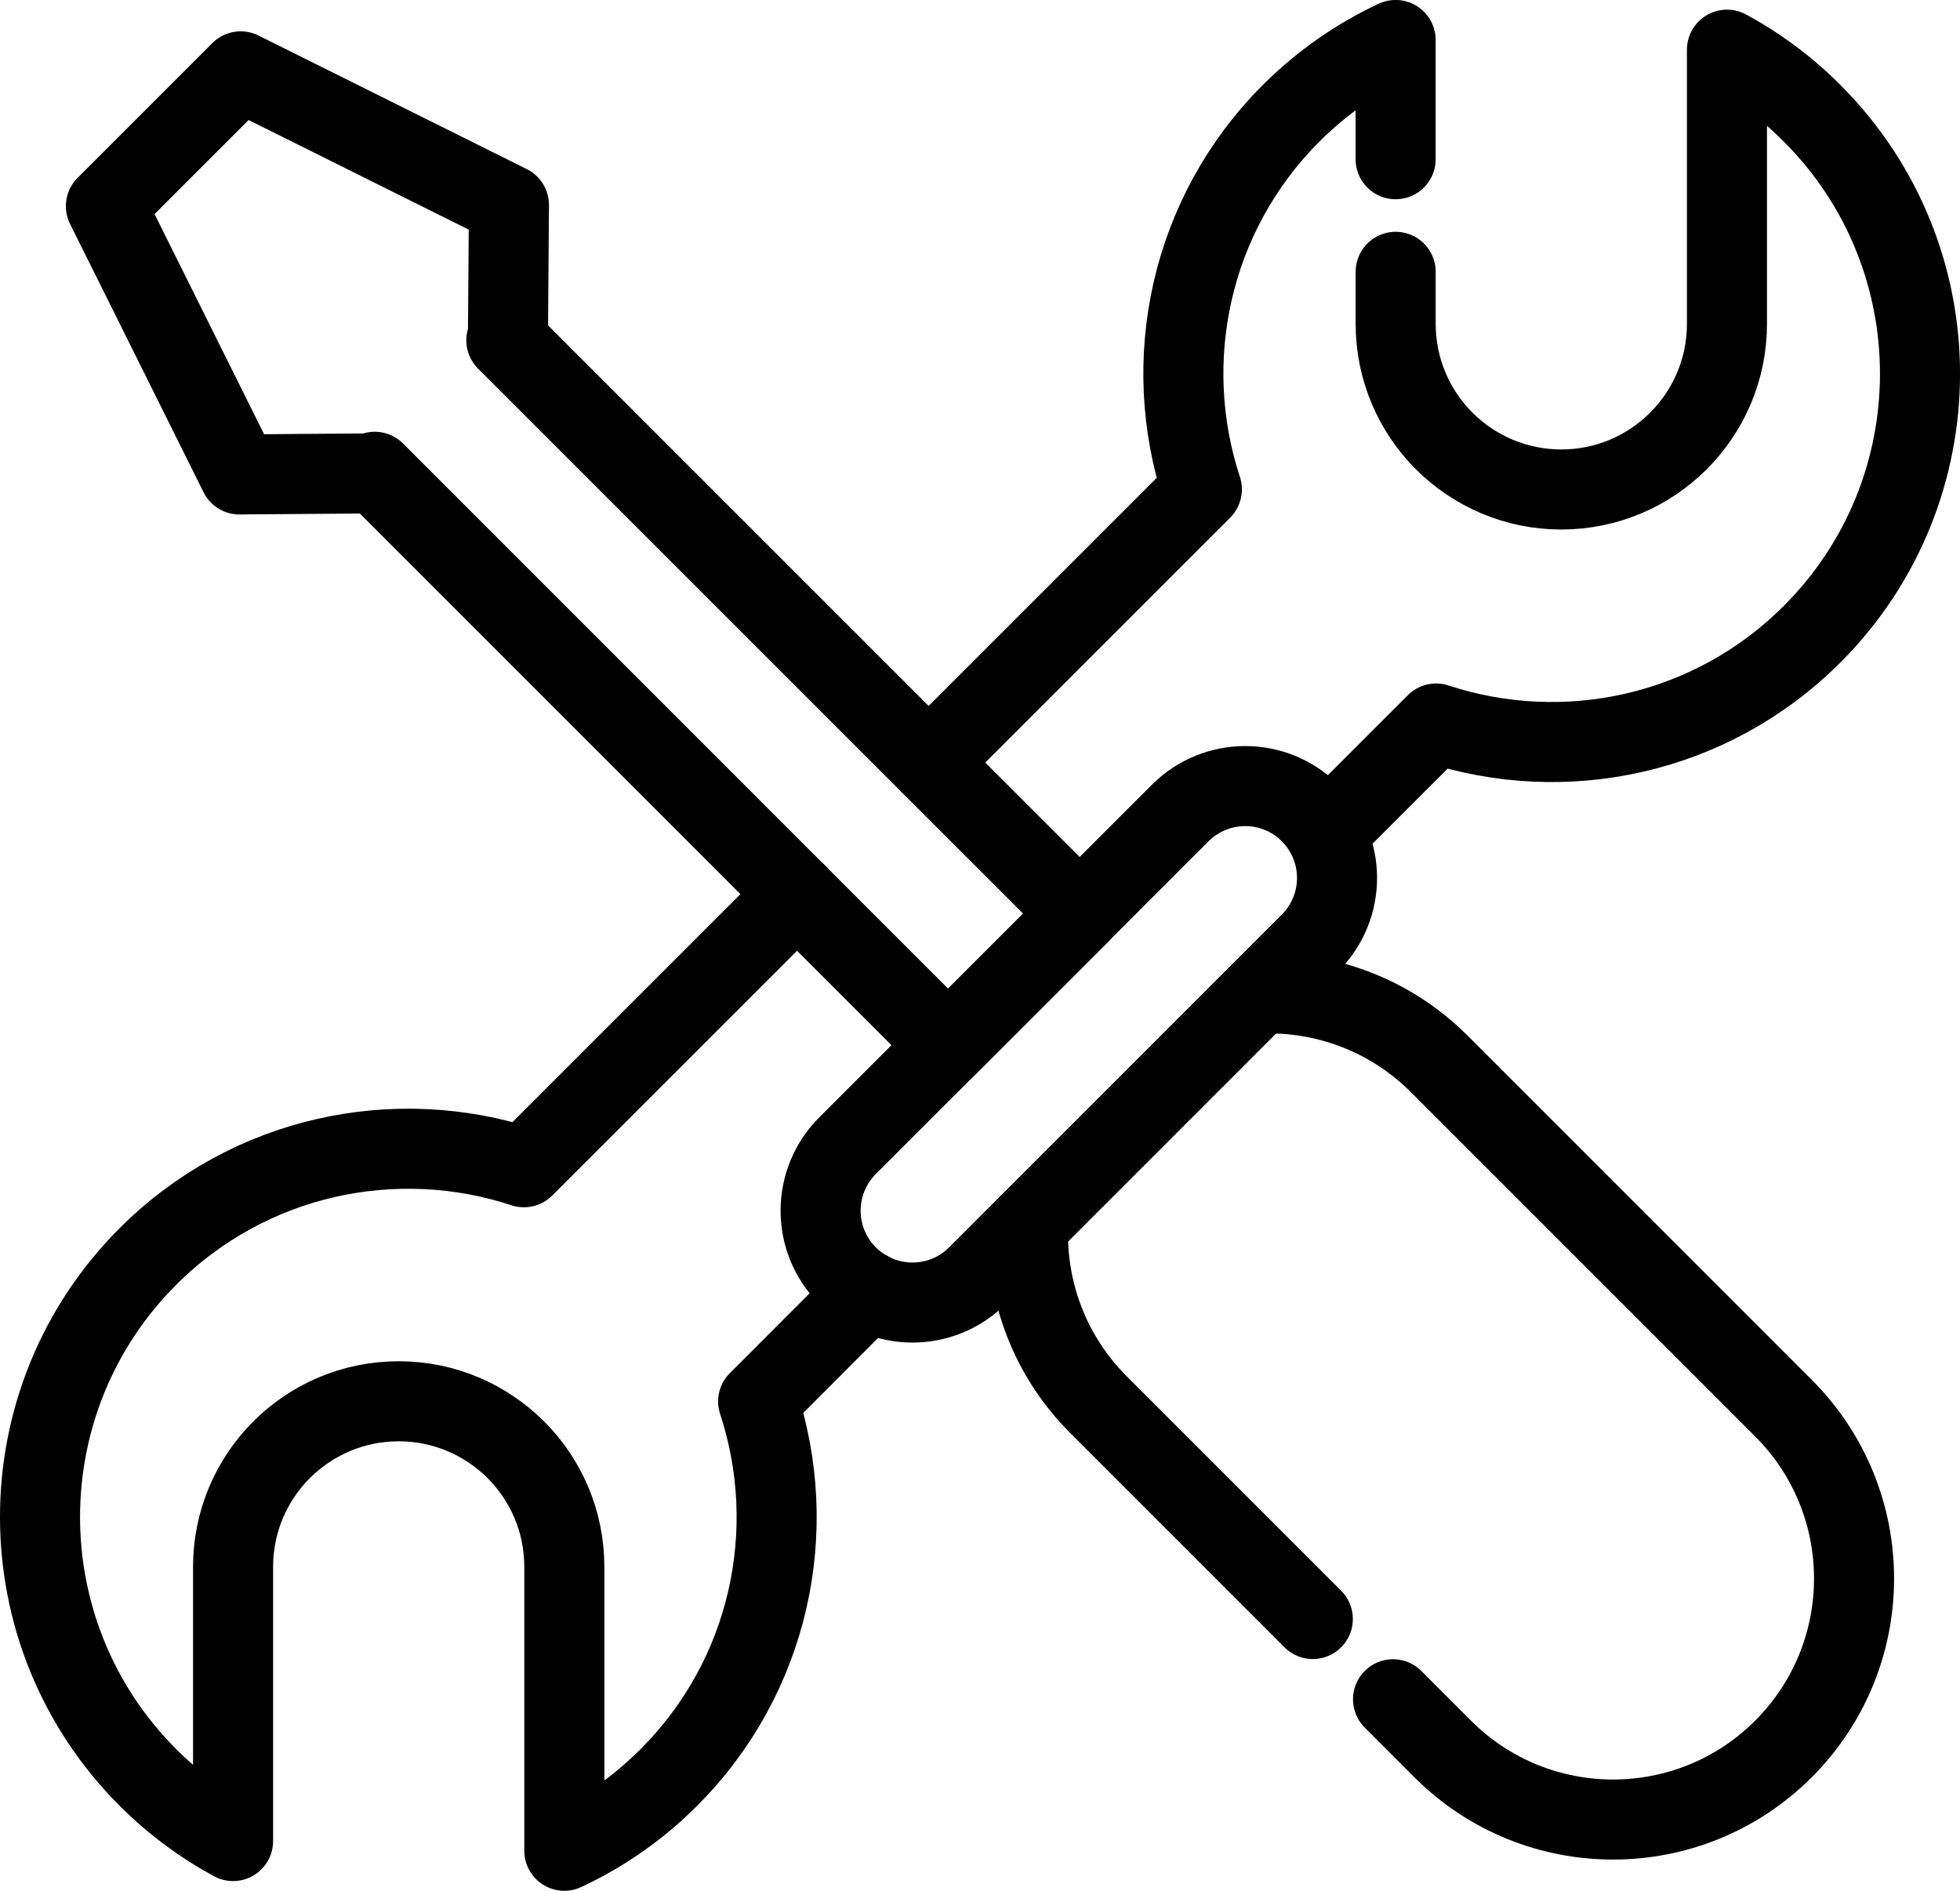
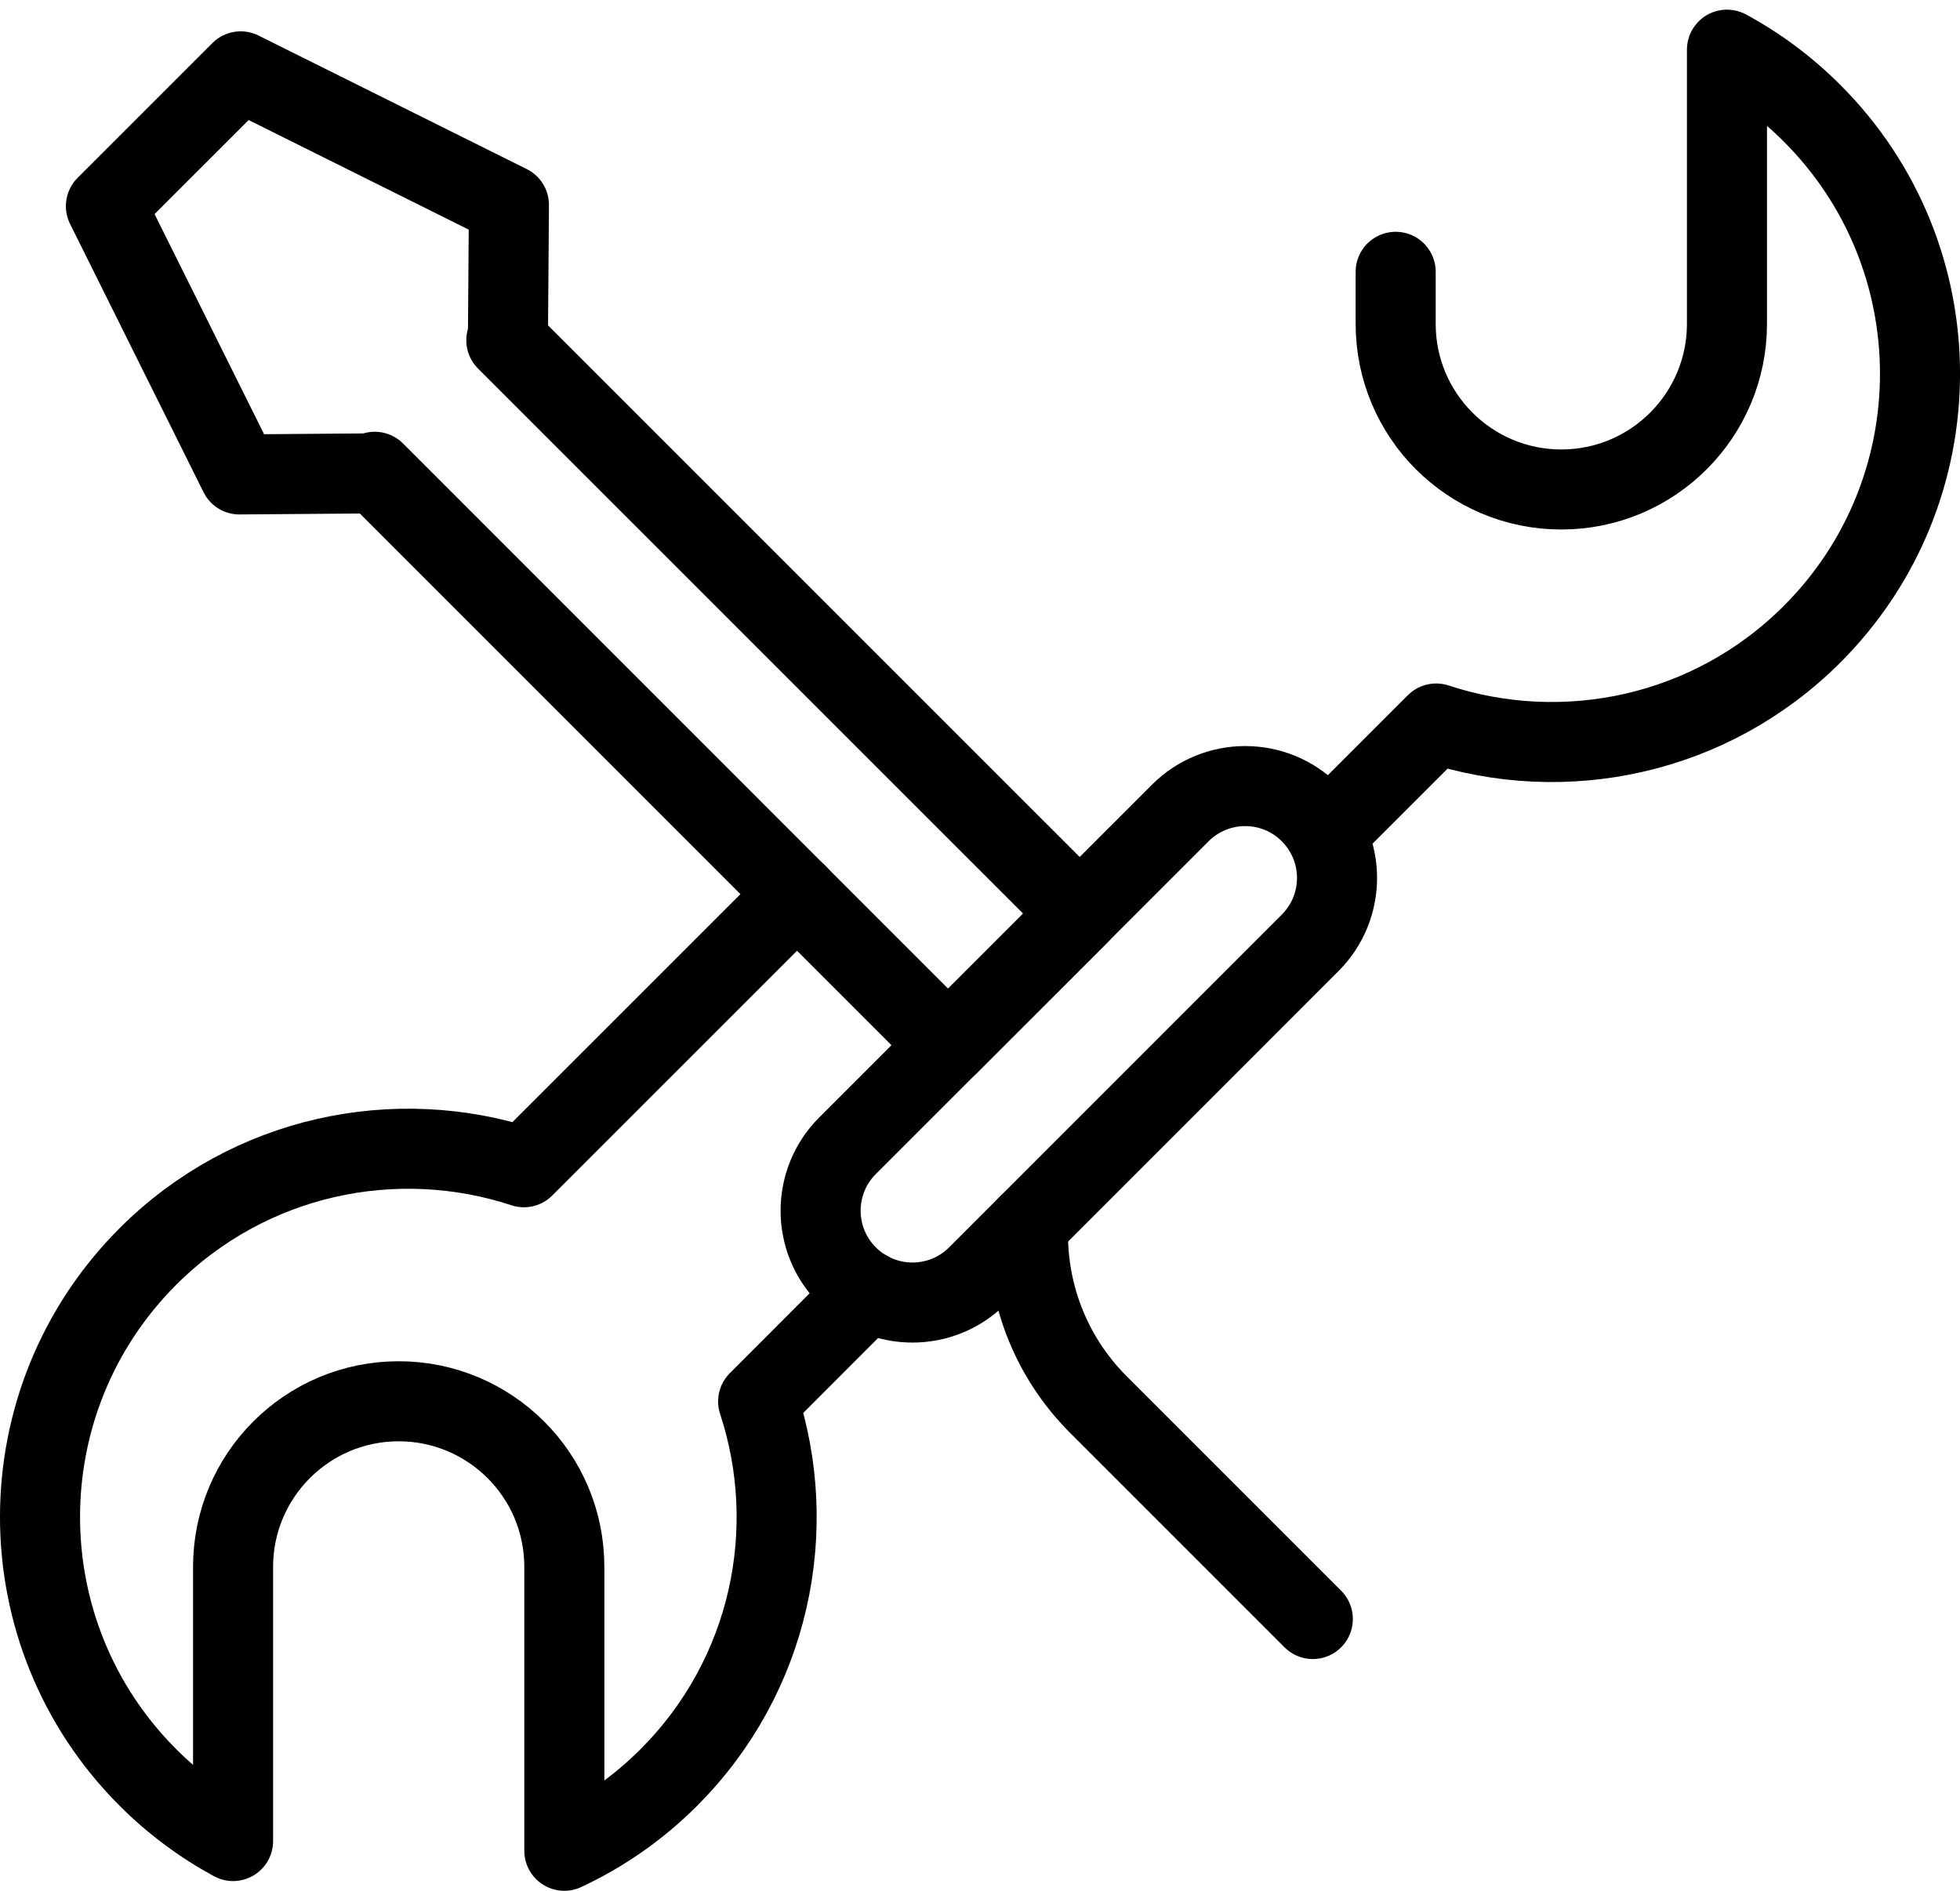
<svg xmlns="http://www.w3.org/2000/svg" version="1.1" id="svg921" x="0px" y="0px" width="48.968px" height="47.24px" viewBox="-1 -1.032 48.968 47.24" enable-background="new -1 -1.032 48.968 47.24" xml:space="preserve">
  <g id="g3433">
    <g id="g3439" transform="translate(207.65,269.568)">
      <path id="path3441" fill="none" stroke="#000000" stroke-width="2" stroke-linecap="round" stroke-linejoin="round" stroke-miterlimit="10" d="    M-188.735-248.263l-6.826,6.825c-3.195-1.052-6.853-0.309-9.394,2.23c-3.594,3.595-3.593,9.422,0,13.015    c0.646,0.646,1.364,1.175,2.128,1.589v-6.849c0-2.285,1.852-4.138,4.139-4.138c1.142,0,2.176,0.464,2.926,1.212    c0.749,0.748,1.211,1.782,1.211,2.926v7.092c0.945-0.441,1.832-1.051,2.61-1.83c2.541-2.542,3.285-6.2,2.232-9.395l2.754-2.757" />
    </g>
    <g id="g3443" transform="translate(365.89,434.07)">
      <path id="path3445" fill="none" stroke="#000000" stroke-width="2" stroke-linecap="round" stroke-linejoin="round" stroke-miterlimit="10" d="    M-332.021-428.311v1.3c0,1.142,0.463,2.177,1.211,2.925c0.75,0.749,1.784,1.213,2.927,1.213c2.286,0,4.139-1.854,4.139-4.139    v-6.849c0.764,0.413,1.481,0.942,2.127,1.589c3.594,3.593,3.595,9.42,0,13.014c-2.54,2.54-6.198,3.285-9.393,2.232l-2.755,2.754" />
    </g>
    <g id="g3447" transform="translate(242.44,304.35)">
-       <path id="path3449" fill="none" stroke="#000000" stroke-width="2" stroke-linecap="round" stroke-linejoin="round" stroke-miterlimit="10" d="    M-220.238-286.332l6.825-6.825c-1.052-3.196-0.309-6.855,2.23-9.395c0.781-0.779,1.667-1.39,2.611-1.831v2.979" />
-     </g>
+       </g>
    <g id="g3451" transform="translate(268.73,182.09)">
      <path id="path3453" fill="none" stroke="#000000" stroke-width="2" stroke-linecap="round" stroke-linejoin="round" stroke-miterlimit="10" d="    M-244.043-152.519c-0.063,1.62,0.523,3.257,1.758,4.492l5.354,5.354" />
    </g>
    <g id="g3455" transform="translate(329.91,243.27)">
-       <path id="path3457" fill="none" stroke="#000000" stroke-width="2" stroke-linecap="round" stroke-linejoin="round" stroke-miterlimit="10" d="    M-299.443-219.479c1.619-0.063,3.257,0.524,4.492,1.758l8.599,8.6c1.175,1.176,1.763,2.715,1.763,4.256s-0.588,3.081-1.763,4.258    c-2.352,2.352-6.164,2.352-8.515,0l-1.24-1.241" />
-     </g>
+       </g>
    <g id="g3459" transform="translate(308.962,291.004)">
      <path id="path3461" fill="none" stroke="#000000" stroke-width="2" stroke-linecap="round" stroke-linejoin="round" stroke-miterlimit="10" d="    M-280.475-271.724l-8.313,8.313c-0.896,0.896-0.896,2.351,0,3.246s2.349,0.896,3.245,0l8.313-8.315    c0.896-0.896,0.896-2.347,0-3.244C-278.124-272.621-279.578-272.621-280.475-271.724z" />
    </g>
    <g id="g3463" transform="translate(60.559,487.068)">
      <path id="path3465" fill="none" stroke="#000000" stroke-width="2" stroke-linecap="round" stroke-linejoin="round" stroke-miterlimit="10" d="    M-55.546-486.317l-3.367,3.367l3.335,6.703l3.341-0.026l0.04-0.04l14.325,14.327l3.289-3.288l-14.326-14.325l0.04-0.04    l0.025-3.341L-55.546-486.317z" />
    </g>
  </g>
</svg>